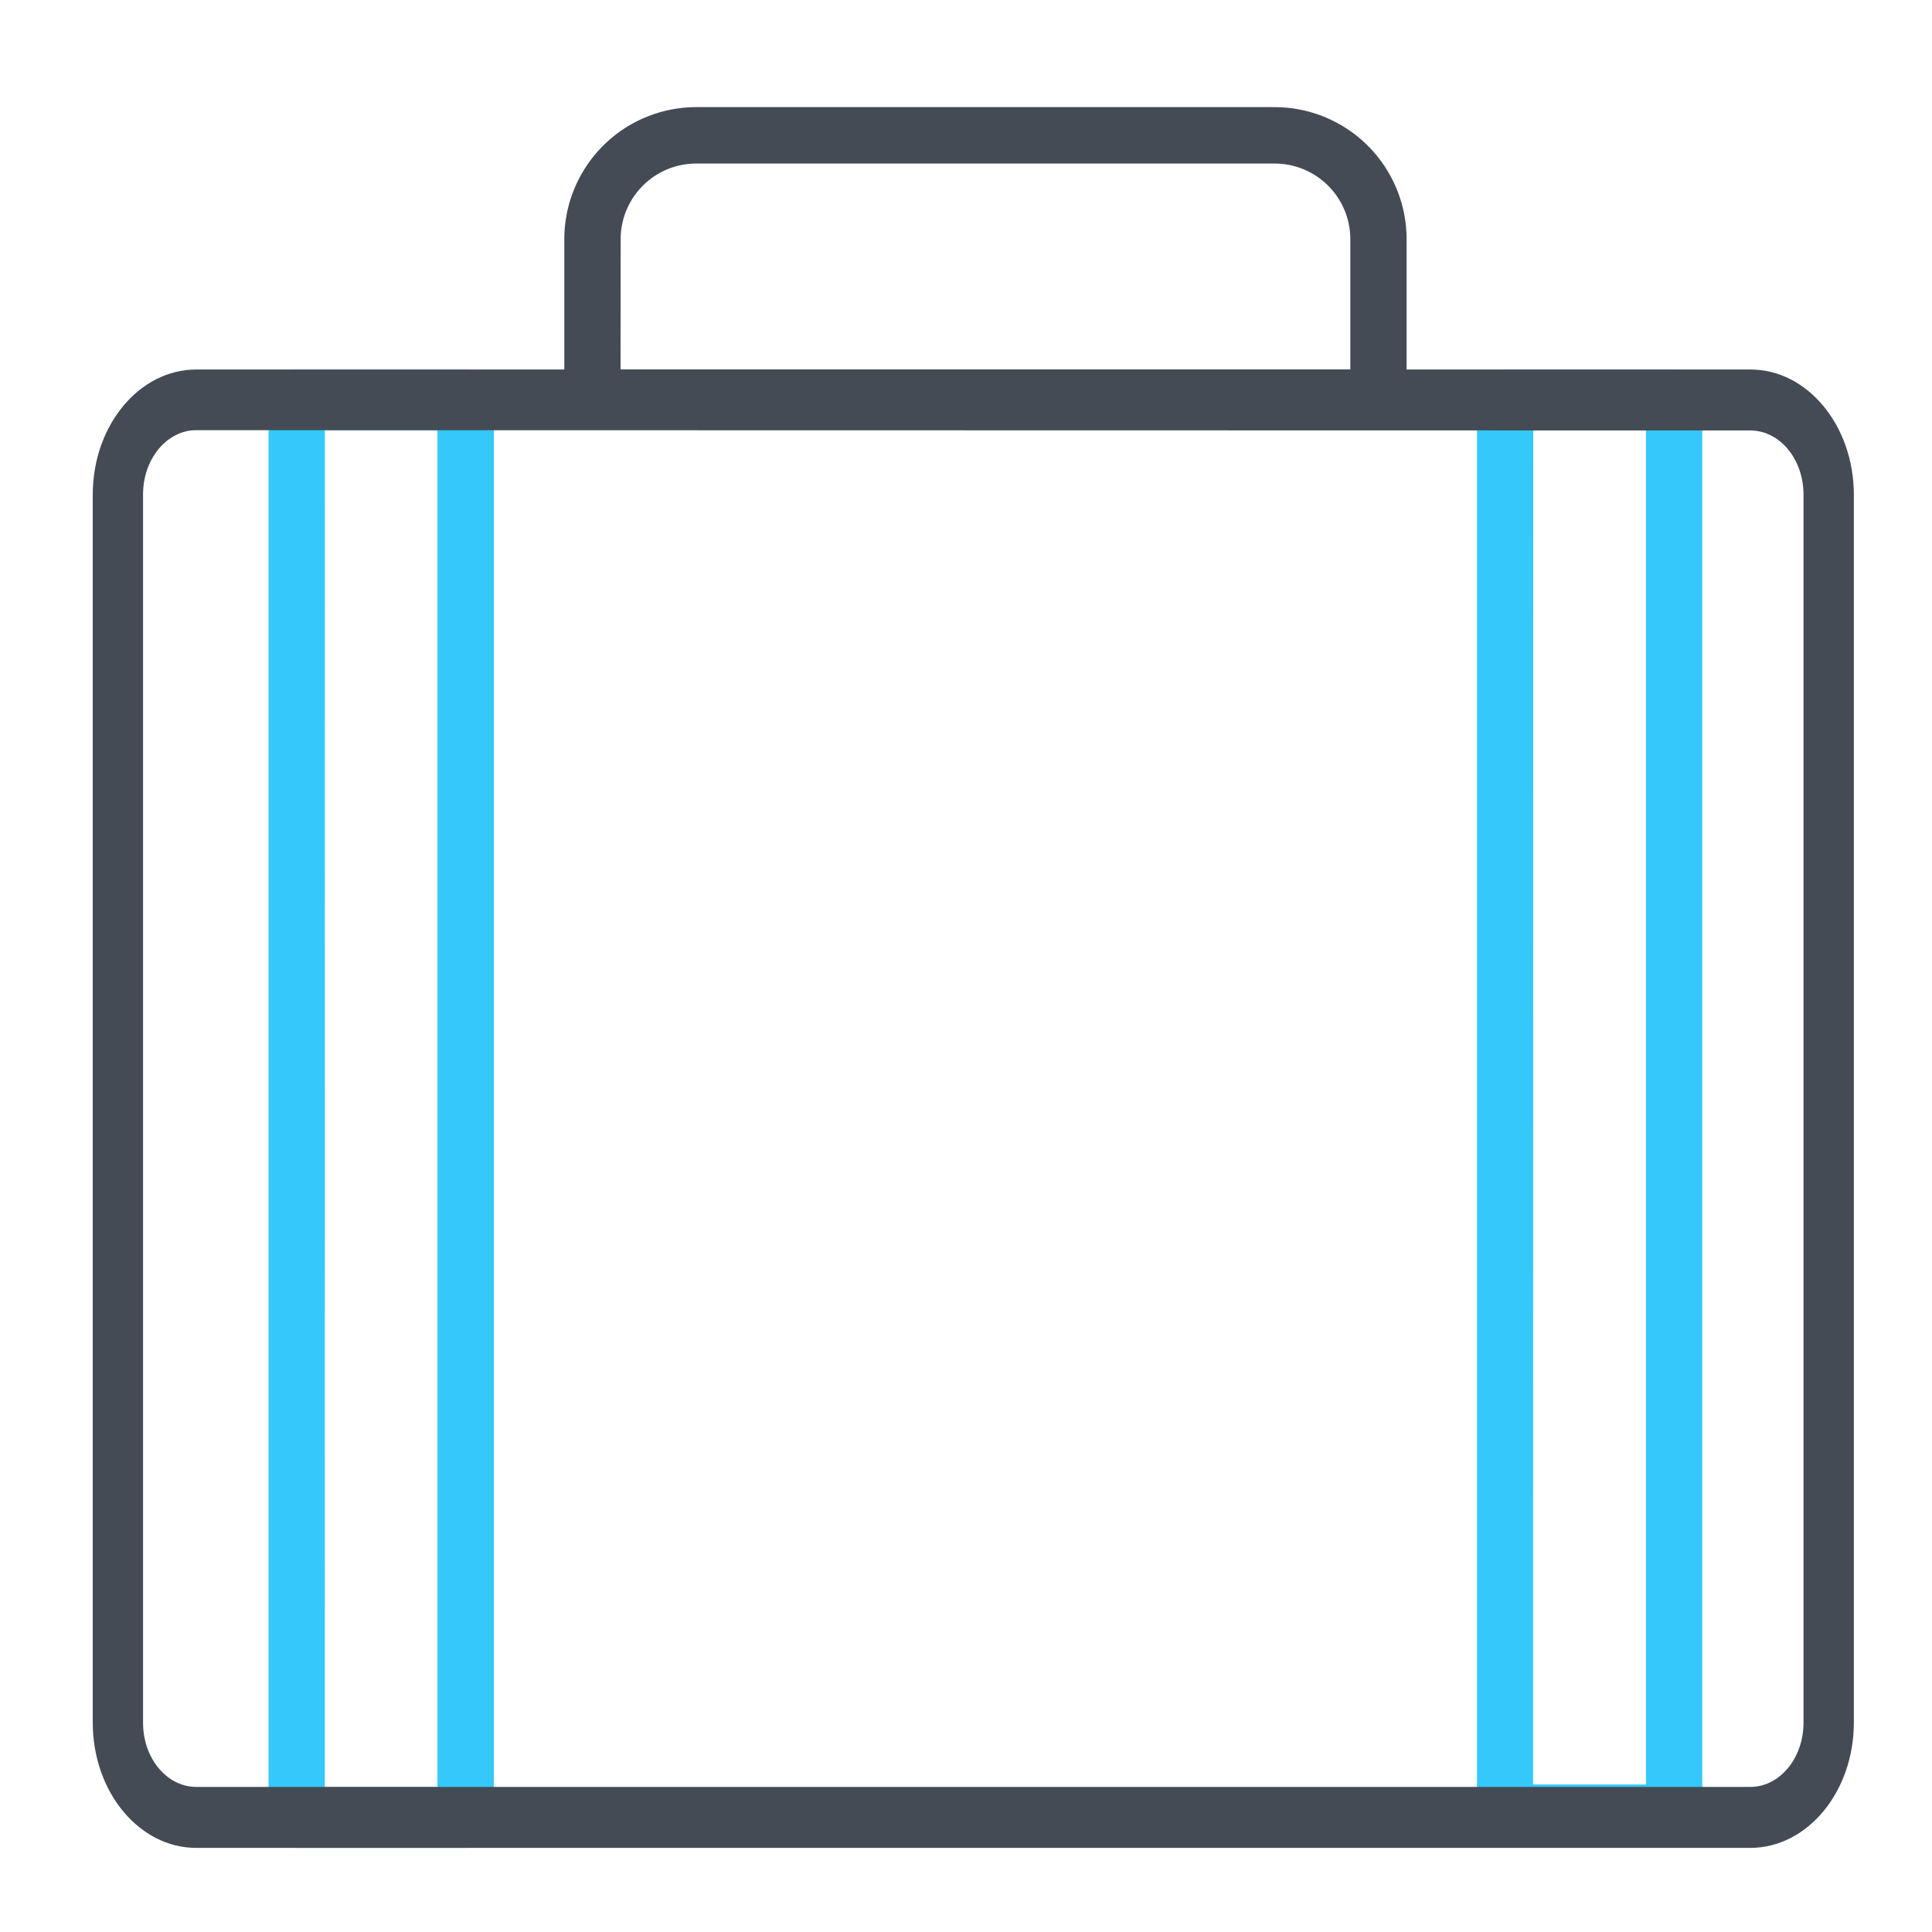
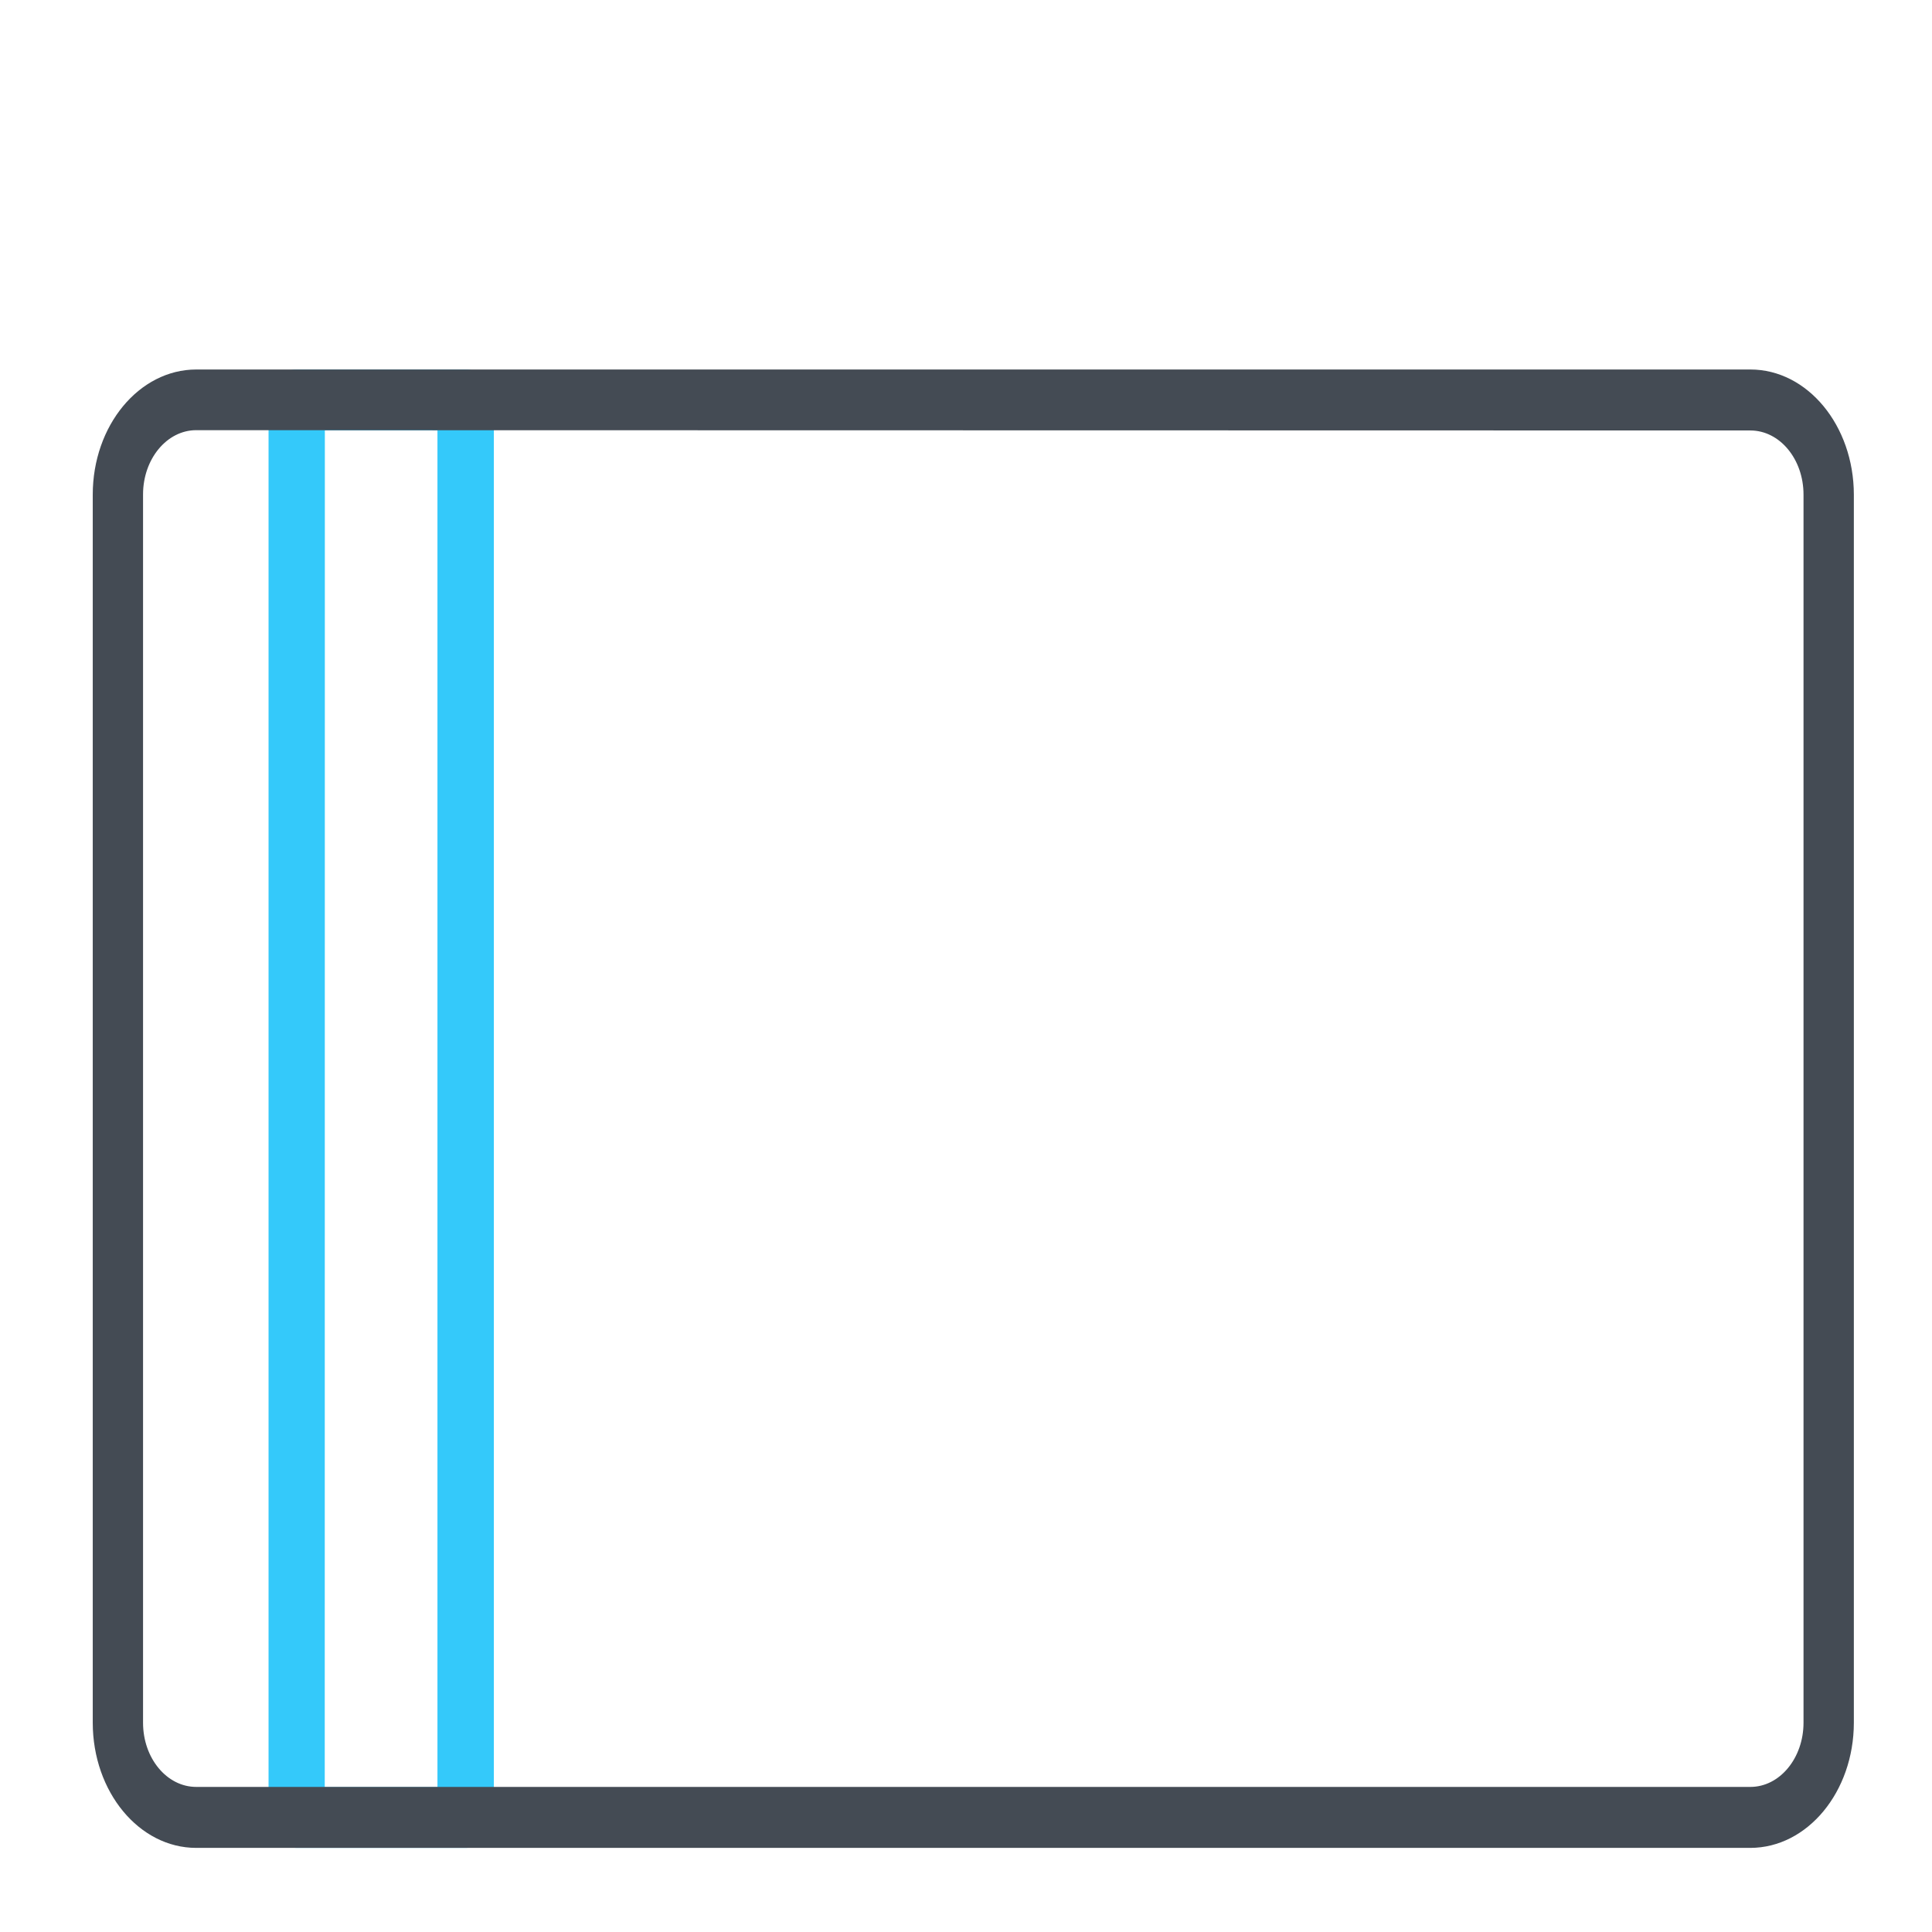
<svg xmlns="http://www.w3.org/2000/svg" id="Layer_1" data-name="Layer 1" viewBox="0 0 512 512">
  <path d="M123.43,489.71H78.63c-4.12,0-7.46-3.61-7.46-8.07h0V106c0-4.46,3.34-8.07,7.46-8.07h44.8c4.11,0,7.45,3.61,7.45,8h0V481.64c0,4.45-3.33,8.06-7.44,8.07h0ZM86.06,473.59h29.87V114.05H86.09Z" fill="#34c9fa" />
-   <path d="M443.66,489h-44.8c-4.12,0-7.45-3.6-7.45-8h0V106a7.76,7.76,0,0,1,7.44-8h44.81c4.12,0,7.46,3.61,7.46,8h0V481C451.12,485.4,447.78,489,443.66,489Zm-37.37-16.09h29.9V114H406.32Z" fill="#34c9fa" />
  <path d="M463.87,489.71H52c-15.14,0-27.41-14.86-27.42-33.16V131.08c0-18.3,12.28-33.14,27.42-33.16H463.87c15.14,0,27.4,14.86,27.42,33.16V456.55C491.27,474.85,479,489.68,463.87,489.71ZM52,114c-7.78,0-14.08,7.63-14.09,17V456.55c0,9.4,6.31,17,14.09,17H463.87c7.78,0,14.08-7.64,14.08-17V131.08c0-9.41-6.3-17-14.08-17Z" fill="#444b54" />
-   <path d="M365.31,112.85H157a7.45,7.45,0,0,1-7.45-7.45h0V63.34a35,35,0,0,1,34.95-34.95H337.81a35,35,0,0,1,34.95,35v42.05a7.45,7.45,0,0,1-7.44,7.46h0ZM164.45,97.93h193.4V63.34a20.06,20.06,0,0,0-20-20H184.48a20.05,20.05,0,0,0-20,20Z" fill="#444b54" />
</svg>